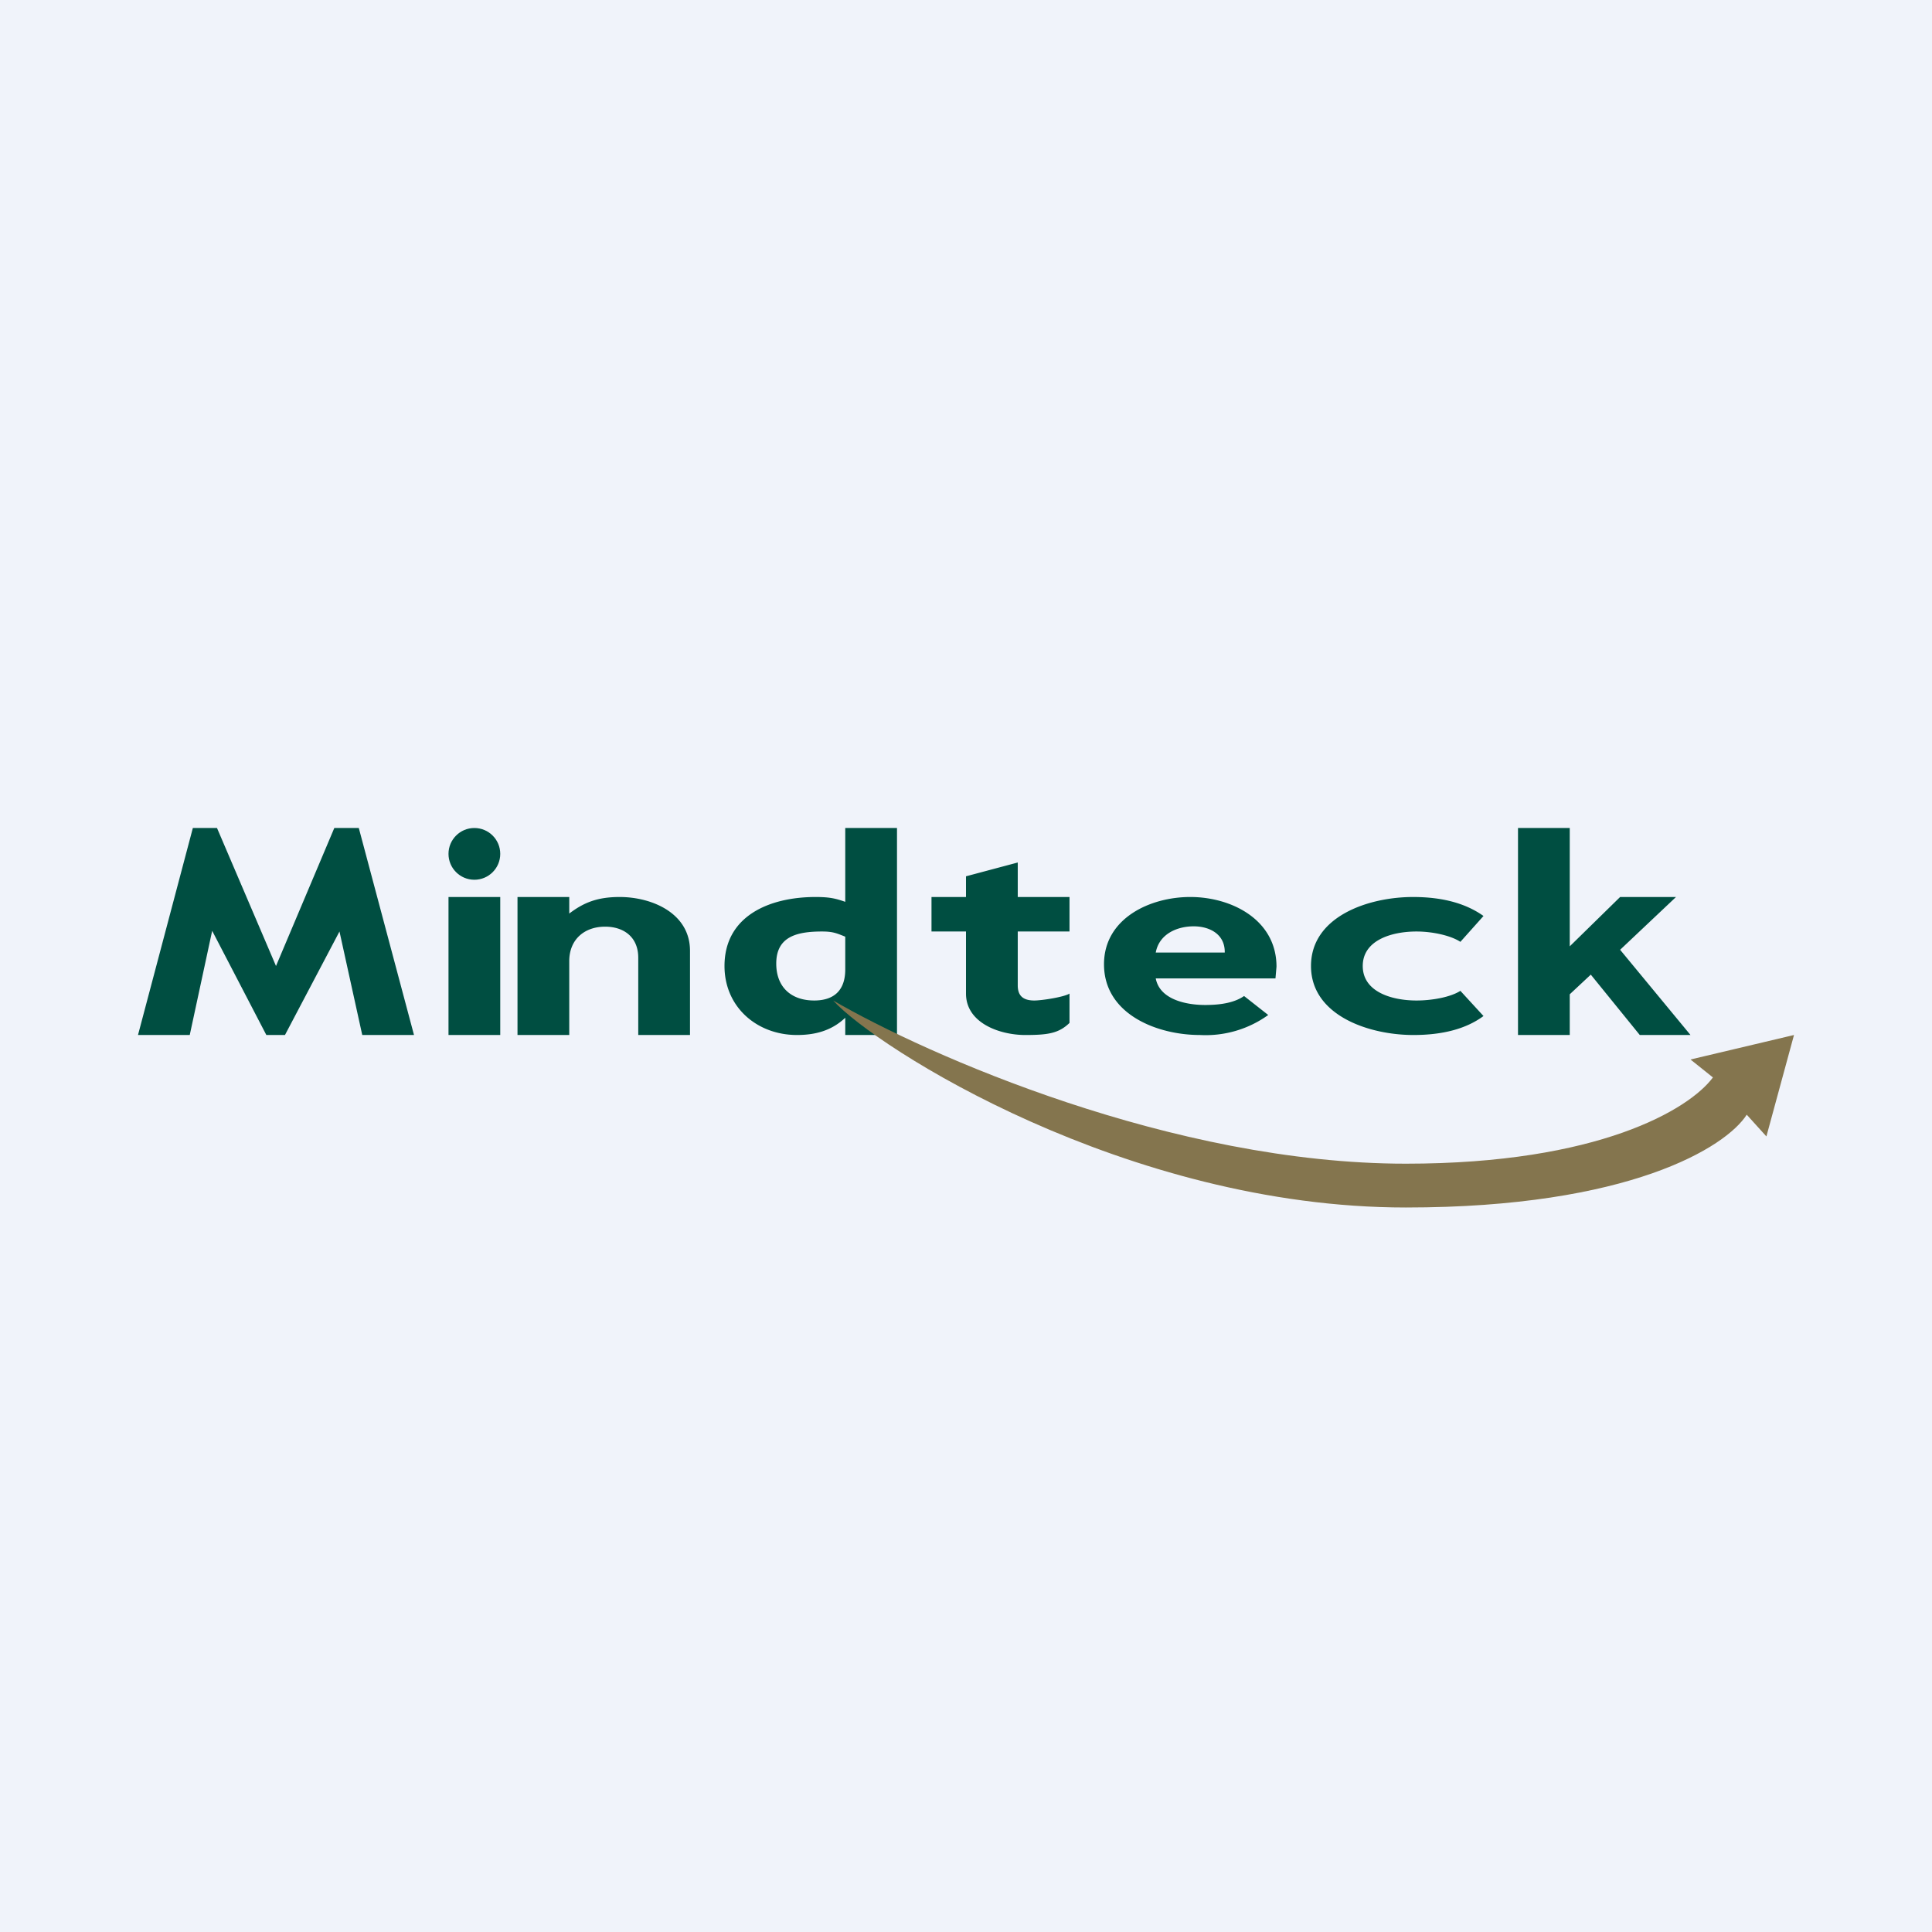
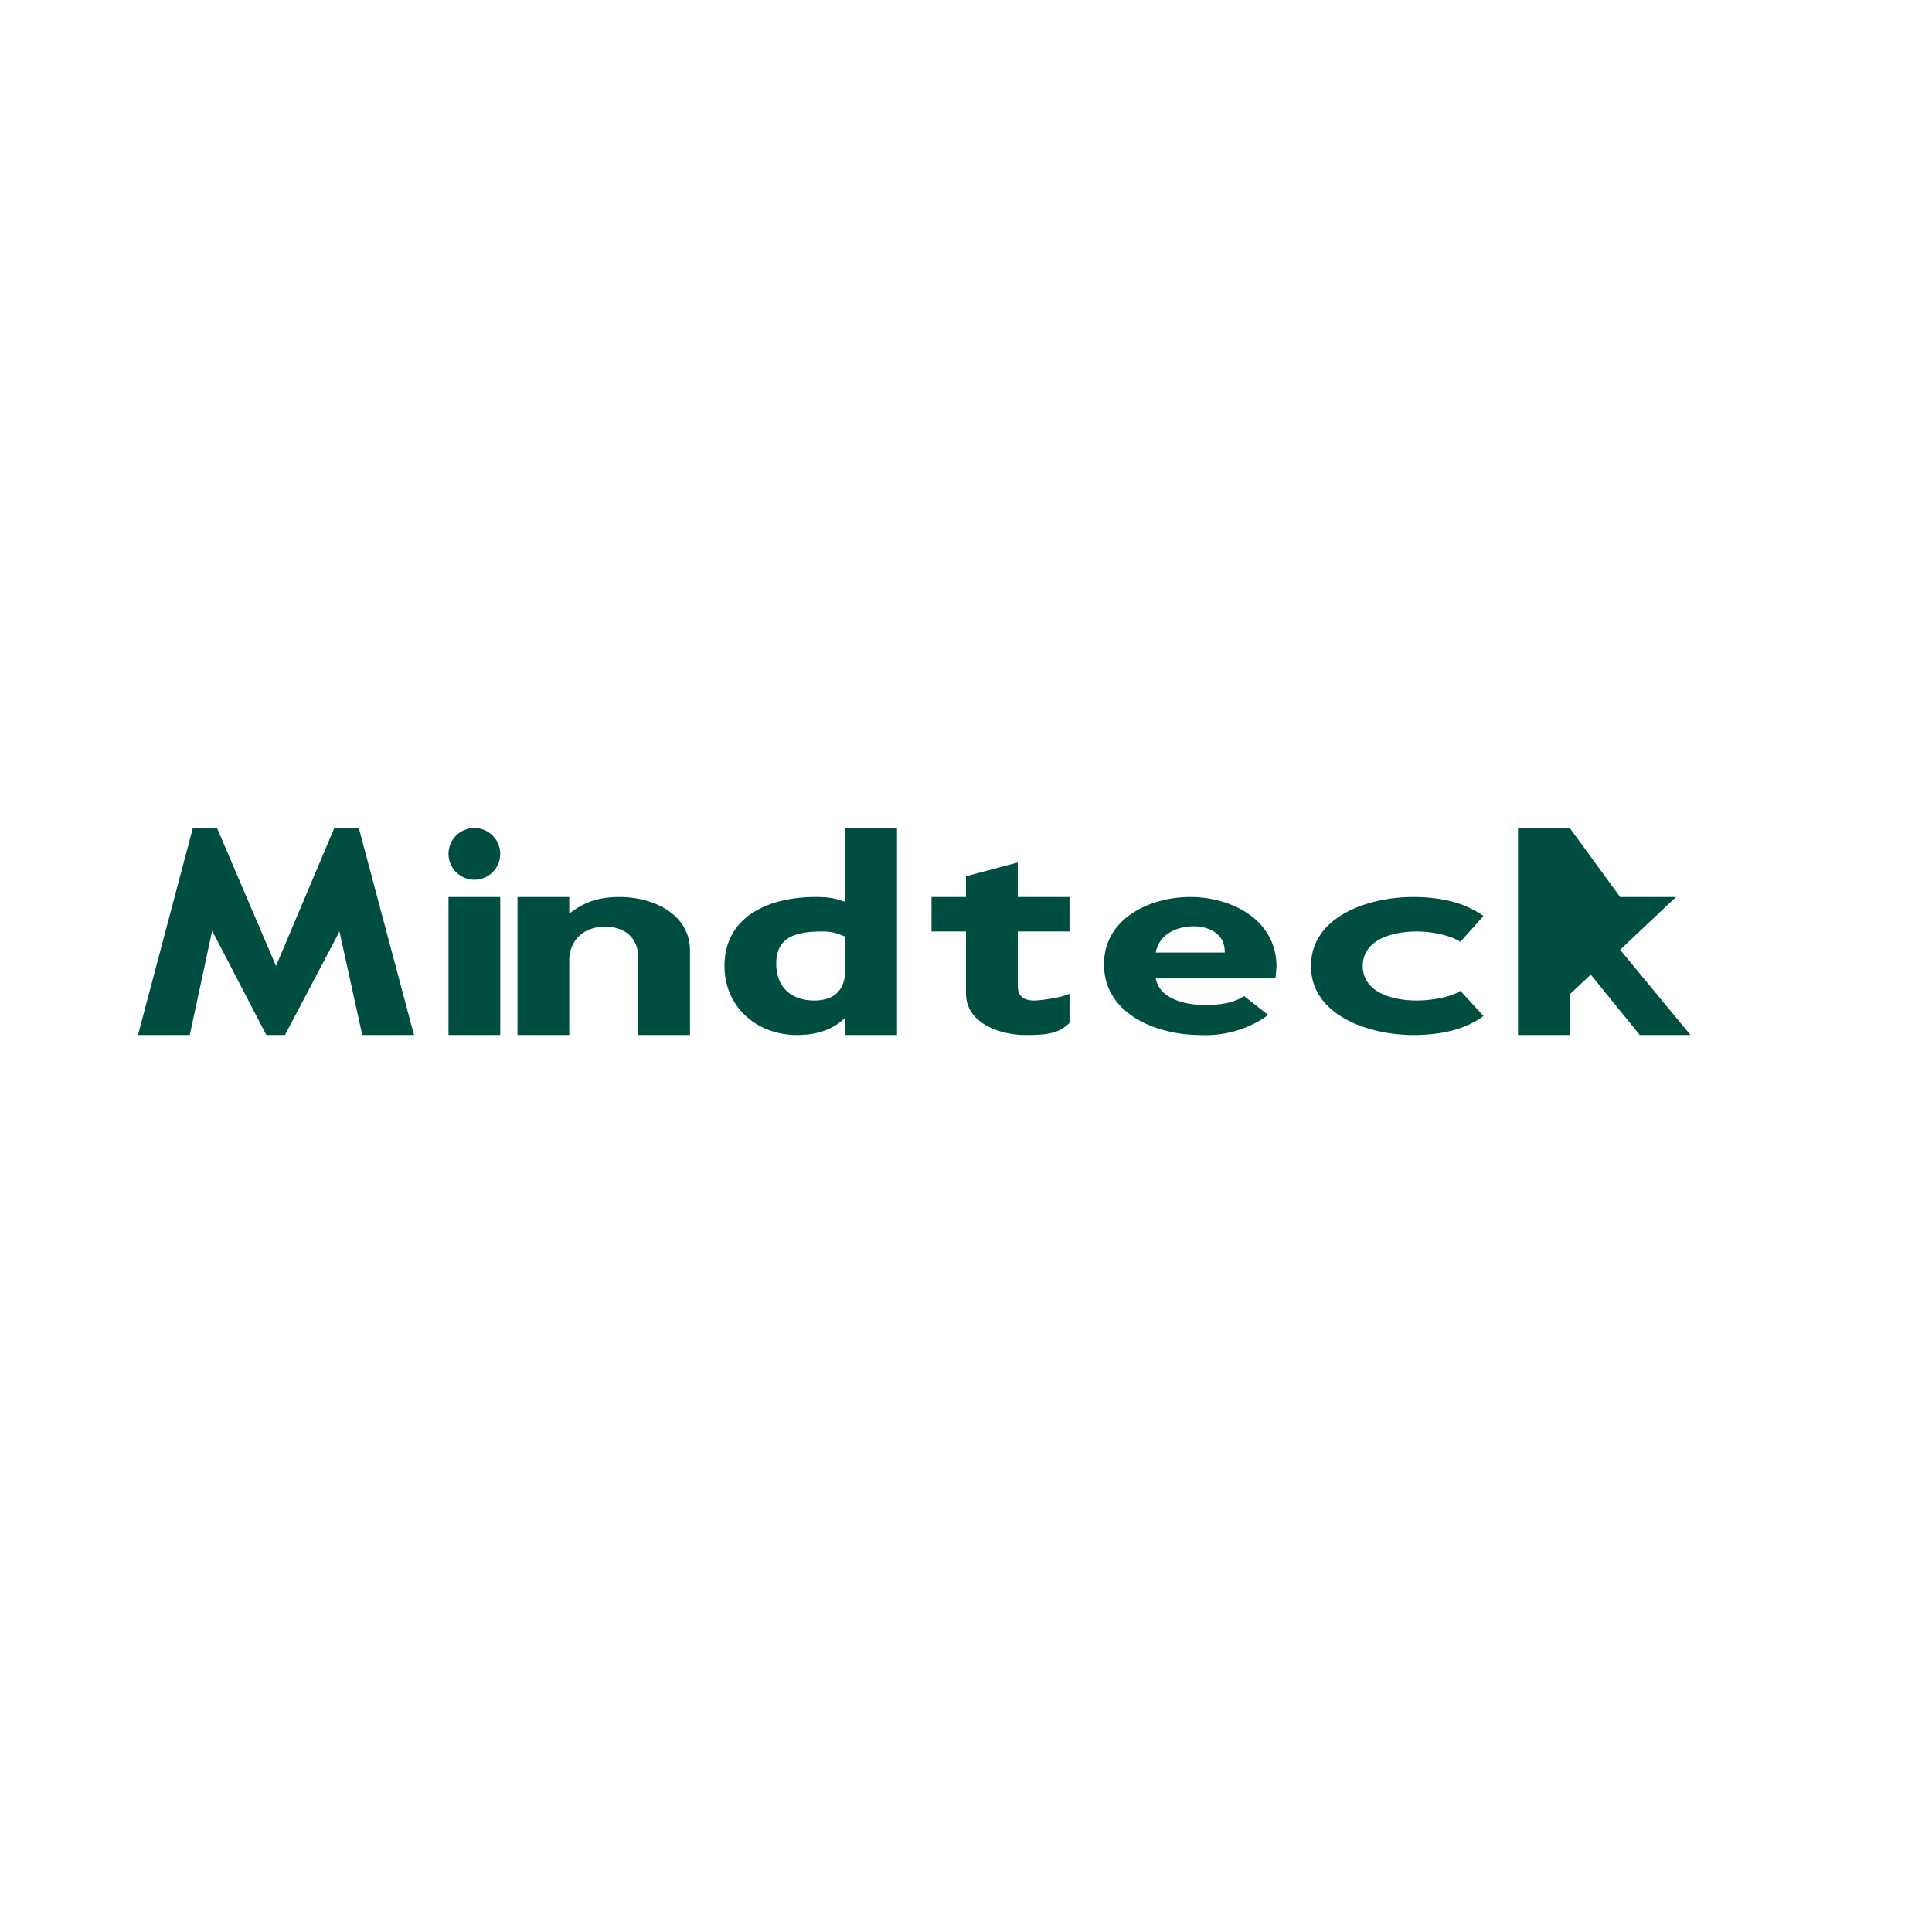
<svg xmlns="http://www.w3.org/2000/svg" width="56" height="56" viewBox="0 0 56 56">
-   <path fill="#F0F3FA" d="M0 0h56v56H0z" />
-   <path d="M44 30v-6h1.5v3.43L46.96 26h1.62l-1.62 1.53L49 30h-1.47l-1.42-1.75-.61.57V30H44ZM42.33 28.72l.67.73c-.5.37-1.18.55-2.03.55-1.3 0-2.97-.57-2.97-2 0-1.43 1.65-2 2.96-2 .84 0 1.52.18 2.04.55l-.67.75c-.27-.18-.8-.3-1.27-.3-.72 0-1.56.25-1.56 1s.84 1 1.56 1c.46 0 .99-.1 1.27-.28ZM36.97 28.36H33.5c.12.63.92.77 1.43.77.5 0 .87-.08 1.13-.26l.7.55a3.1 3.1 0 0 1-1.98.58c-1.24 0-2.78-.6-2.78-2.05 0-1.33 1.33-1.95 2.5-1.95 1.2 0 2.5.66 2.5 2.02l-.03.34Zm-3.47-.75h2c.01-.54-.45-.76-.9-.76-.48 0-1 .22-1.1.76ZM29.5 25v1H31v1h-1.5v1.56c0 .27.12.44.48.44.22 0 .86-.1 1.02-.2v.85c-.31.3-.62.35-1.28.35-.75 0-1.72-.35-1.72-1.2V27h-1v-1h1v-.6l1.5-.4ZM23.1 30c-1.16 0-2.1-.81-2.1-2 0-1.45 1.3-2 2.64-2 .43 0 .6.05.86.14V24H26v6h-1.5v-.5c-.4.38-.88.5-1.4.5Zm.73-3c-.74 0-1.33.15-1.33.93 0 .68.43 1.07 1.1 1.07.57 0 .9-.29.9-.9v-.95c-.25-.1-.36-.15-.67-.15ZM16.5 30H15v-4h1.5v.48c.42-.32.82-.48 1.46-.48.94 0 2.04.47 2.04 1.56V30h-1.5v-2.24c0-.6-.42-.9-.96-.9-.6 0-1.04.37-1.04 1V30ZM14.5 30H13v-4h1.5v4ZM4 30l1.59-6h.7L8 28l1.69-4h.71l1.6 6h-1.5l-.66-3-1.58 3h-.54l-1.57-3.02L5.5 30H4Z" fill="#004E41" />
+   <path d="M44 30v-6h1.5L46.96 26h1.62l-1.62 1.53L49 30h-1.47l-1.42-1.75-.61.57V30H44ZM42.33 28.72l.67.73c-.5.37-1.18.55-2.03.55-1.3 0-2.97-.57-2.97-2 0-1.43 1.65-2 2.96-2 .84 0 1.52.18 2.04.55l-.67.75c-.27-.18-.8-.3-1.27-.3-.72 0-1.56.25-1.56 1s.84 1 1.56 1c.46 0 .99-.1 1.27-.28ZM36.97 28.36H33.5c.12.63.92.77 1.43.77.5 0 .87-.08 1.13-.26l.7.55a3.1 3.1 0 0 1-1.98.58c-1.24 0-2.78-.6-2.78-2.05 0-1.33 1.33-1.95 2.5-1.95 1.2 0 2.5.66 2.5 2.02l-.03.34Zm-3.47-.75h2c.01-.54-.45-.76-.9-.76-.48 0-1 .22-1.1.76ZM29.5 25v1H31v1h-1.5v1.56c0 .27.12.44.48.44.22 0 .86-.1 1.02-.2v.85c-.31.3-.62.35-1.28.35-.75 0-1.72-.35-1.72-1.2V27h-1v-1h1v-.6l1.5-.4ZM23.1 30c-1.16 0-2.1-.81-2.1-2 0-1.45 1.3-2 2.64-2 .43 0 .6.05.86.14V24H26v6h-1.5v-.5c-.4.38-.88.5-1.4.5Zm.73-3c-.74 0-1.33.15-1.33.93 0 .68.43 1.07 1.1 1.07.57 0 .9-.29.9-.9v-.95c-.25-.1-.36-.15-.67-.15ZM16.5 30H15v-4h1.5v.48c.42-.32.82-.48 1.46-.48.94 0 2.04.47 2.04 1.56V30h-1.5v-2.24c0-.6-.42-.9-.96-.9-.6 0-1.04.37-1.04 1V30ZM14.5 30H13v-4h1.5v4ZM4 30l1.59-6h.7L8 28l1.69-4h.71l1.6 6h-1.5l-.66-3-1.58 3h-.54l-1.57-3.02L5.5 30H4Z" fill="#004E41" />
  <circle cx="13.75" cy="24.75" r=".75" fill="#004E41" />
-   <path d="M24.15 29c2.72 1.58 9.85 4.73 16.6 4.73 5.58 0 8.21-1.57 8.9-2.5l-.65-.52 3-.71-.8 2.94-.57-.63c-.6.94-3.4 2.69-9.88 2.69-8.1 0-15.37-4.64-16.6-6Z" fill="#84754E" />
</svg>